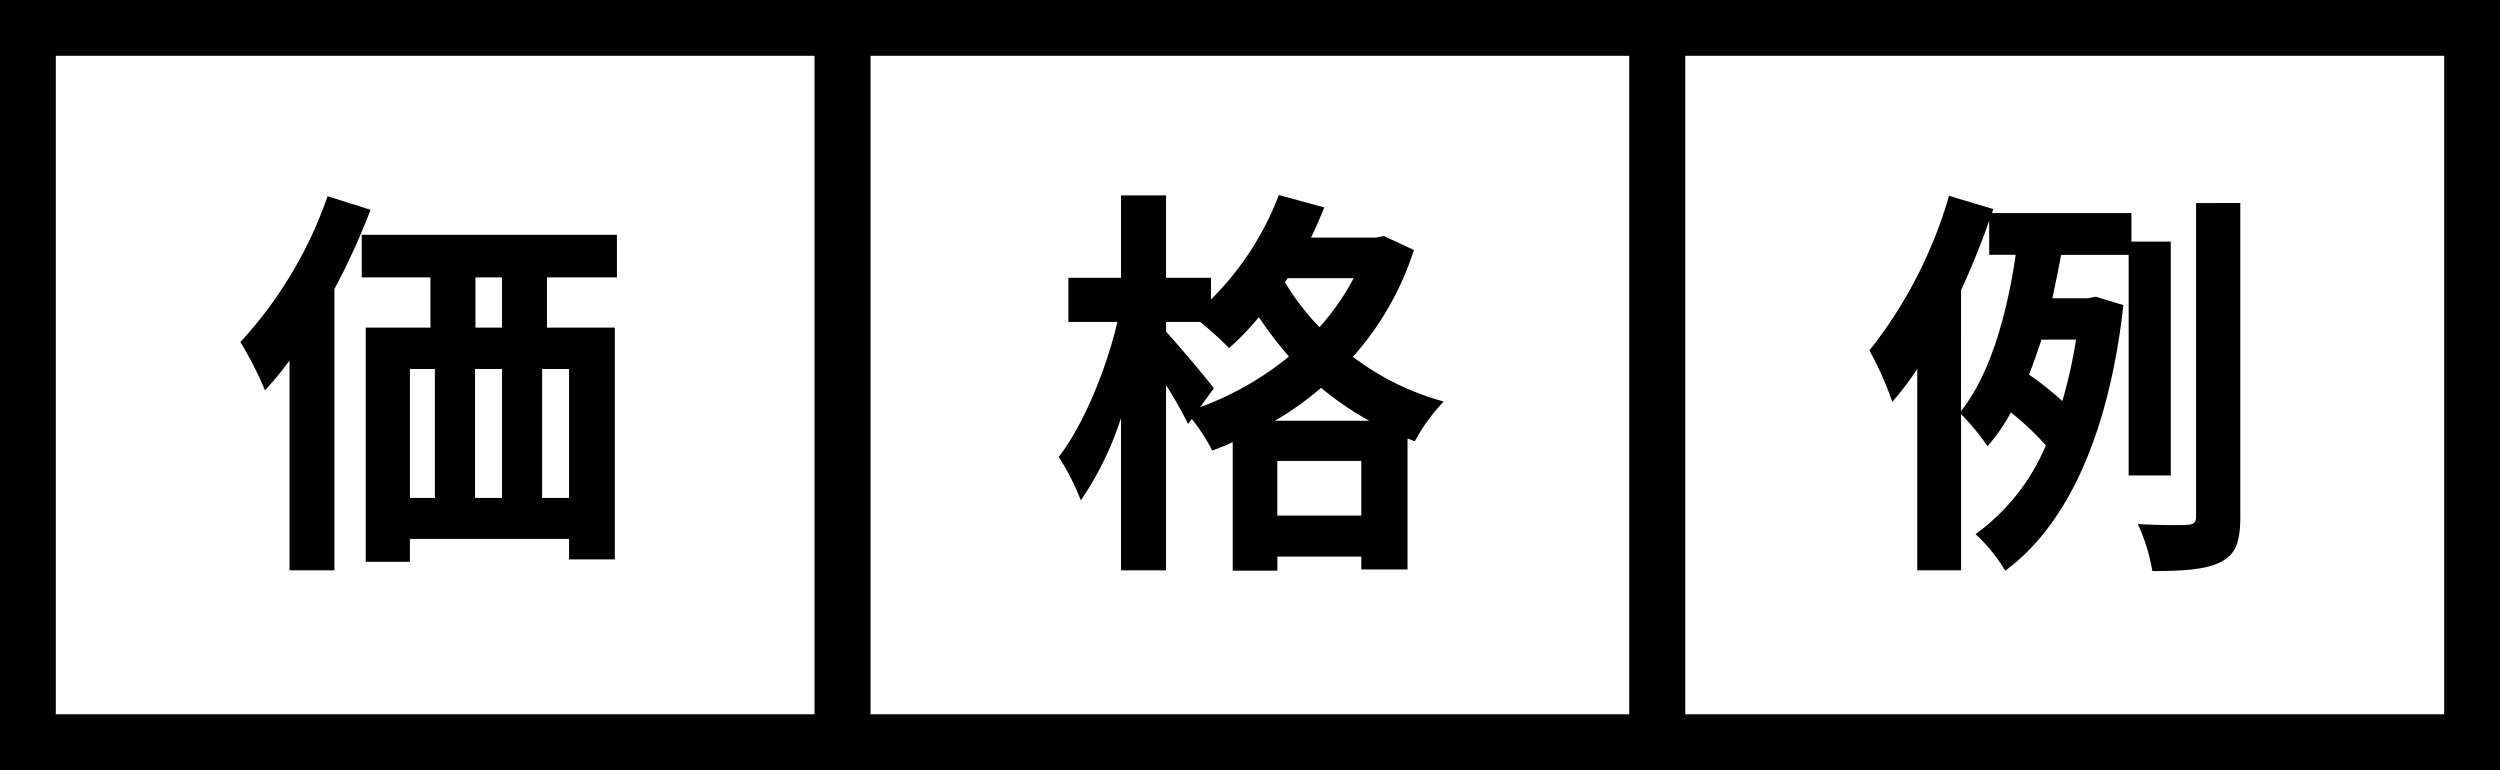
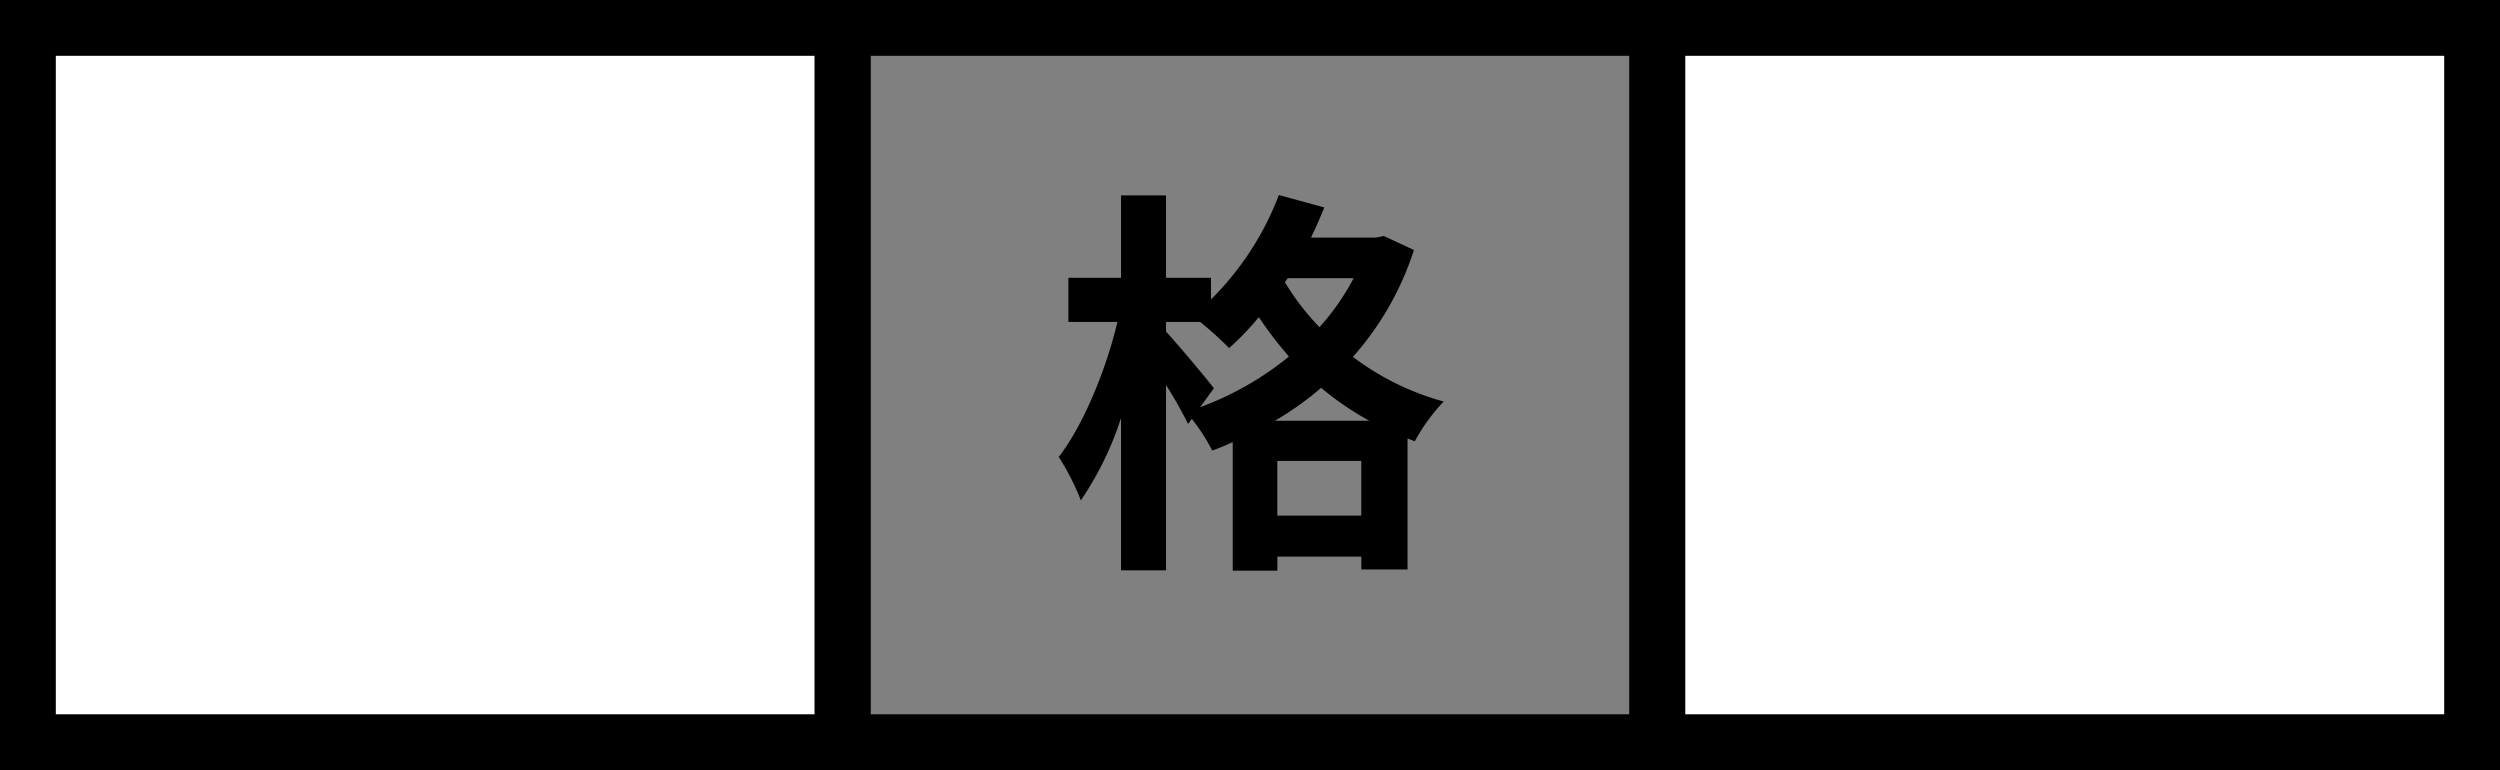
<svg xmlns="http://www.w3.org/2000/svg" width="224" height="69" viewBox="0 0 224 69">
  <rect x="0" y="0" width="224" height="69" fill="#808080" stroke="none" />
  <defs>
    <style>.a{fill:#fff;}.b,.c{stroke:none;}.c{fill:#000;}</style>
  </defs>
  <g transform="translate(-603 -11099)">
    <g transform="translate(-182.785 -30)">
      <g class="a" transform="translate(785.785 11129)">
        <path class="b" d="M 75.5 66.5 L 2.5 66.5 L 2.5 2.5 L 75.5 2.5 L 75.5 66.5 Z" />
        <path class="c" d="M 5 5 L 5 64 L 73 64 L 73 5 L 5 5 M 0 0 L 78 0 L 78 69 L 0 69 L 0 0 Z" />
      </g>
      <g class="a" transform="translate(858.785 11129)">
-         <path class="b" d="M 75.5 66.5 L 2.5 66.5 L 2.5 2.5 L 75.5 2.5 L 75.5 66.5 Z" />
        <path class="c" d="M 5 5 L 5 64 L 73 64 L 73 5 L 5 5 M 0 0 L 78 0 L 78 69 L 0 69 L 0 0 Z" />
      </g>
      <g class="a" transform="translate(931.785 11129)">
        <path class="b" d="M 75.5 66.5 L 2.5 66.5 L 2.5 2.5 L 75.5 2.5 L 75.5 66.5 Z" />
        <path class="c" d="M 5 5 L 5 64 L 73 64 L 73 5 L 5 5 M 0 0 L 78 0 L 78 69 L 0 69 L 0 0 Z" />
      </g>
-       <path d="M8.352-30.42A37.373,37.373,0,0,1,.54-17.352a32.585,32.585,0,0,1,2.2,4.32,27.935,27.935,0,0,0,2.2-2.664V3.1H8.964V-22.1A62.484,62.484,0,0,0,12.2-29.2ZM23.976-18.648H21.6v-4.5h2.376ZM29.988-3.384H27.576V-14.94h2.412ZM15.732-14.94h2.232V-3.384H15.732Zm8.244,0V-3.384H21.564V-14.94Zm10.3-8.208v-3.816H11.412v3.816h6.156v4.5h-5.8V2.34h3.96V.288H29.988V2.124h4.1V-18.648H28.008v-4.5Z" transform="translate(806.785 11177)" />
      <path d="M20.232-10.3a27.886,27.886,0,0,0,4.14-2.952,26.831,26.831,0,0,0,4.32,2.952Zm.216,8.5V-6.7h7.524v4.9ZM14.76-13.212c-.612-.828-3.312-4.032-4.284-5.076v-.864h3.06a30.631,30.631,0,0,1,2.592,2.34,24.579,24.579,0,0,0,2.664-2.772,34.042,34.042,0,0,0,2.7,3.528,27.653,27.653,0,0,1-7.956,4.536Zm12.528-9.864a21.817,21.817,0,0,1-3.06,4.392,22.34,22.34,0,0,1-3.1-4.032l.252-.36Zm2.7-3.78-.72.144h-5.8q.648-1.35,1.188-2.7l-4.068-1.116a26.485,26.485,0,0,1-6.084,9.36v-1.944H10.476v-7.38H6.444v7.38H1.728v3.96H6.12C5.112-14.868,3.06-9.9.864-7.056a21.943,21.943,0,0,1,1.98,3.888,28.769,28.769,0,0,0,3.6-7.38V3.1h4.032V-13.5a39.307,39.307,0,0,1,1.98,3.492l.324-.468a17.185,17.185,0,0,1,1.836,2.844,19.749,19.749,0,0,0,1.836-.756V3.132h4V1.872h7.524V3.024h4.14V-8.712l.648.252a16.711,16.711,0,0,1,2.592-3.564,23.875,23.875,0,0,1-8.136-4A26.669,26.669,0,0,0,32.688-25.6Z" transform="translate(879.785 11177)" />
-       <path d="M8.712-22c.936-2.052,1.8-4.14,2.52-6.228v3.06h2.376c-.72,4.932-2.16,10.548-4.9,14Zm10.3,4.428a44.552,44.552,0,0,1-1.224,5.508A28.871,28.871,0,0,0,14.8-14.436c.4-1.008.756-2.052,1.116-3.132ZM27.5-5.4V-26.352H23.976v-2.556H11.484l.108-.36-3.96-1.188A40.251,40.251,0,0,1,.5-16.6a29.781,29.781,0,0,1,2.052,4.608A28.718,28.718,0,0,0,4.788-14.94V3.1H8.712v-14a21.907,21.907,0,0,1,2.376,2.88,16.666,16.666,0,0,0,2.088-3.024A25,25,0,0,1,16.308-8.1a18.675,18.675,0,0,1-6.3,7.956,14.931,14.931,0,0,1,2.664,3.276C18.18-.9,21.96-9.036,23.256-20.664l-2.484-.756-.684.144h-3.2c.288-1.3.54-2.628.792-3.888h6.048V-5.4Zm2.268-24.408V-1.764c0,.612-.216.756-.792.792-.648.036-2.484.036-4.428-.072a16.154,16.154,0,0,1,1.3,4.212c2.844,0,4.86-.144,6.156-.828,1.332-.684,1.728-1.8,1.728-4.068v-28.08Z" transform="translate(952.785 11177)" />
    </g>
  </g>
</svg>